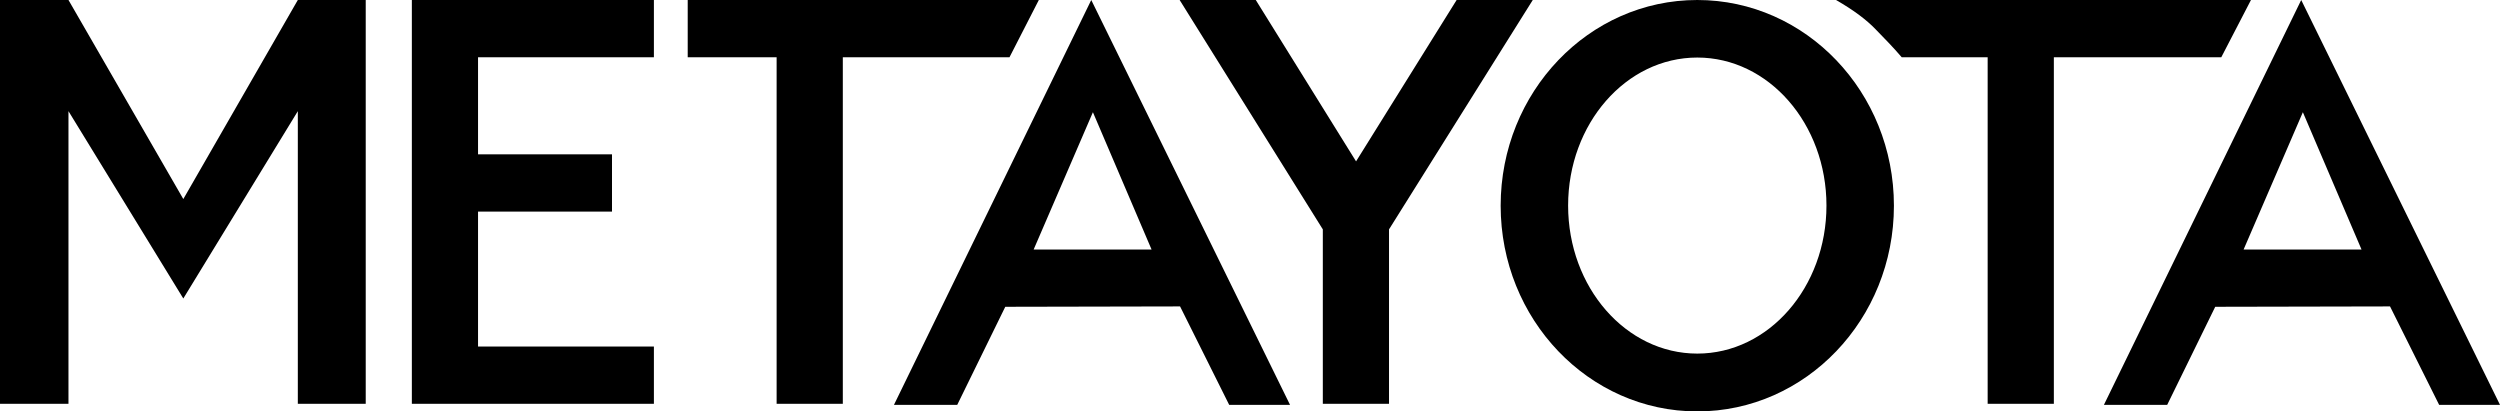
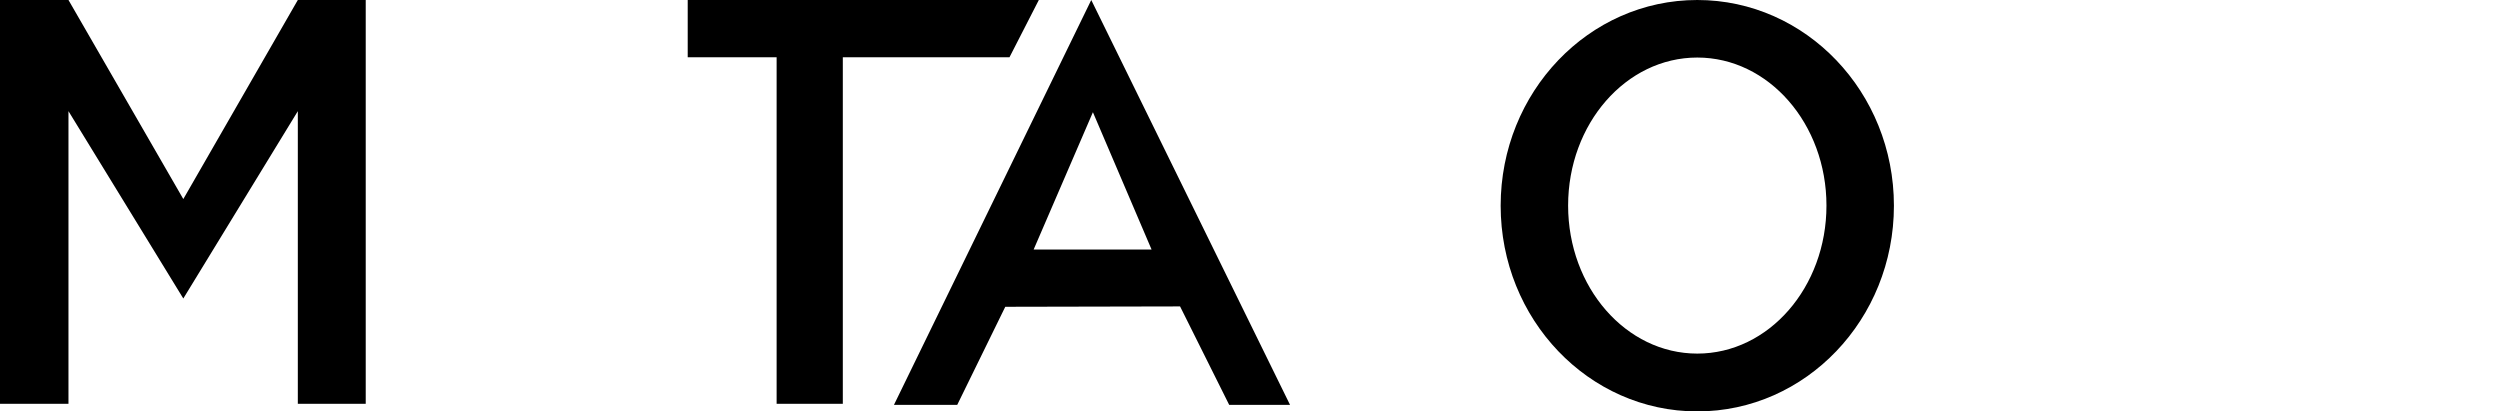
<svg xmlns="http://www.w3.org/2000/svg" id="a" width="2801.879" height="461.092" viewBox="0 0 2801.879 461.092">
  <defs>
    <clipPath id="b">
-       <polygon points="732.858 64.195 535.765 64.195 535.765 172.946 685.901 172.946 685.901 237.141 535.765 237.141 535.765 388.396 732.858 388.396 732.858 452.591 461.577 452.591 461.577 0 732.858 0 732.858 64.195" style="fill:none; stroke-width:0px;" />
-     </clipPath>
+       </clipPath>
    <clipPath id="c">
      <polygon points="0 452.591 0 0 76.736 0 205.444 223.097 333.789 0 409.888 0 409.888 452.591 333.789 452.591 333.789 124.58 205.444 334.538 76.736 124.58 76.736 452.591 0 452.591" style="fill:none; stroke-width:0px;" />
    </clipPath>
    <clipPath id="d">
      <path d="m1290.622,279.646l-65.739-153.893-66.418,153.893h132.157Zm31.949,63.772l-195.913.418-53.845,109.929h-70.919L1223.031,0l222.79,453.765h-68.193l-55.056-110.347h-.001Z" style="fill:none; stroke-width:0px;" />
    </clipPath>
    <clipPath id="e">
-       <polygon points="1482.552 257.074 1322.076 0 1407.409 0 1519.806 180.861 1632.521 0 1717.854 0 1556.742 257.074 1556.742 452.591 1482.552 452.591 1482.552 257.074" style="fill:none; stroke-width:0px;" />
-     </clipPath>
+       </clipPath>
  </defs>
-   <path d="m2646.68,279.646l-65.739-153.893-66.418,153.893h132.157Zm31.949,63.772l-195.913.418-53.845,109.929h-70.919L2579.089,0l222.79,453.765h-68.193l-55.056-110.347h-.001Z" style="stroke-width:0px;" />
  <polygon points="944.586 64.195 944.586 452.591 870.398 452.591 870.398 64.195 770.755 64.195 770.755 0 1164.269 0 1131.372 64.195 944.586 64.195" style="stroke-width:0px;" />
  <g style="clip-path:url(#b);">
    <rect x="459.577" y="-2" width="275.281" height="456.591" style="stroke-width:0px;" />
  </g>
  <g style="clip-path:url(#c);">
    <rect x="-25" y="-2" width="436.888" height="456.591" style="stroke-width:0px;" />
  </g>
  <g style="clip-path:url(#d);">
    <rect x="980.895" y="-.827" width="481.926" height="456.591" style="stroke-width:0px;" />
  </g>
  <g style="clip-path:url(#e);">
    <rect x="1320.076" y="-2" width="399.778" height="456.591" style="stroke-width:0px;" />
  </g>
  <path d="m1902.239,461.092c121.71,0,220.376-103.219,220.376-230.546S2023.949,0,1902.239,0s-220.376,103.219-220.376,230.546,98.665,230.546,220.376,230.546Zm0-64.802c79.954,0,144.77-74.276,144.77-165.9s-64.816-165.899-144.77-165.899-144.77,74.275-144.77,165.899,64.815,165.9,144.77,165.9Z" style="fill-rule:evenodd; stroke-width:0px;" />
-   <path d="m2301.857,64.195v388.396h-74.189V64.195h-96.305c-9.338-11.06-19.853-21.605-29.546-31.634-9.693-10.03-23.733-20.883-44.122-32.561h465.082l-33.279,64.195s-187.641,0-187.641,0Z" style="stroke-width:0px;" />
</svg>